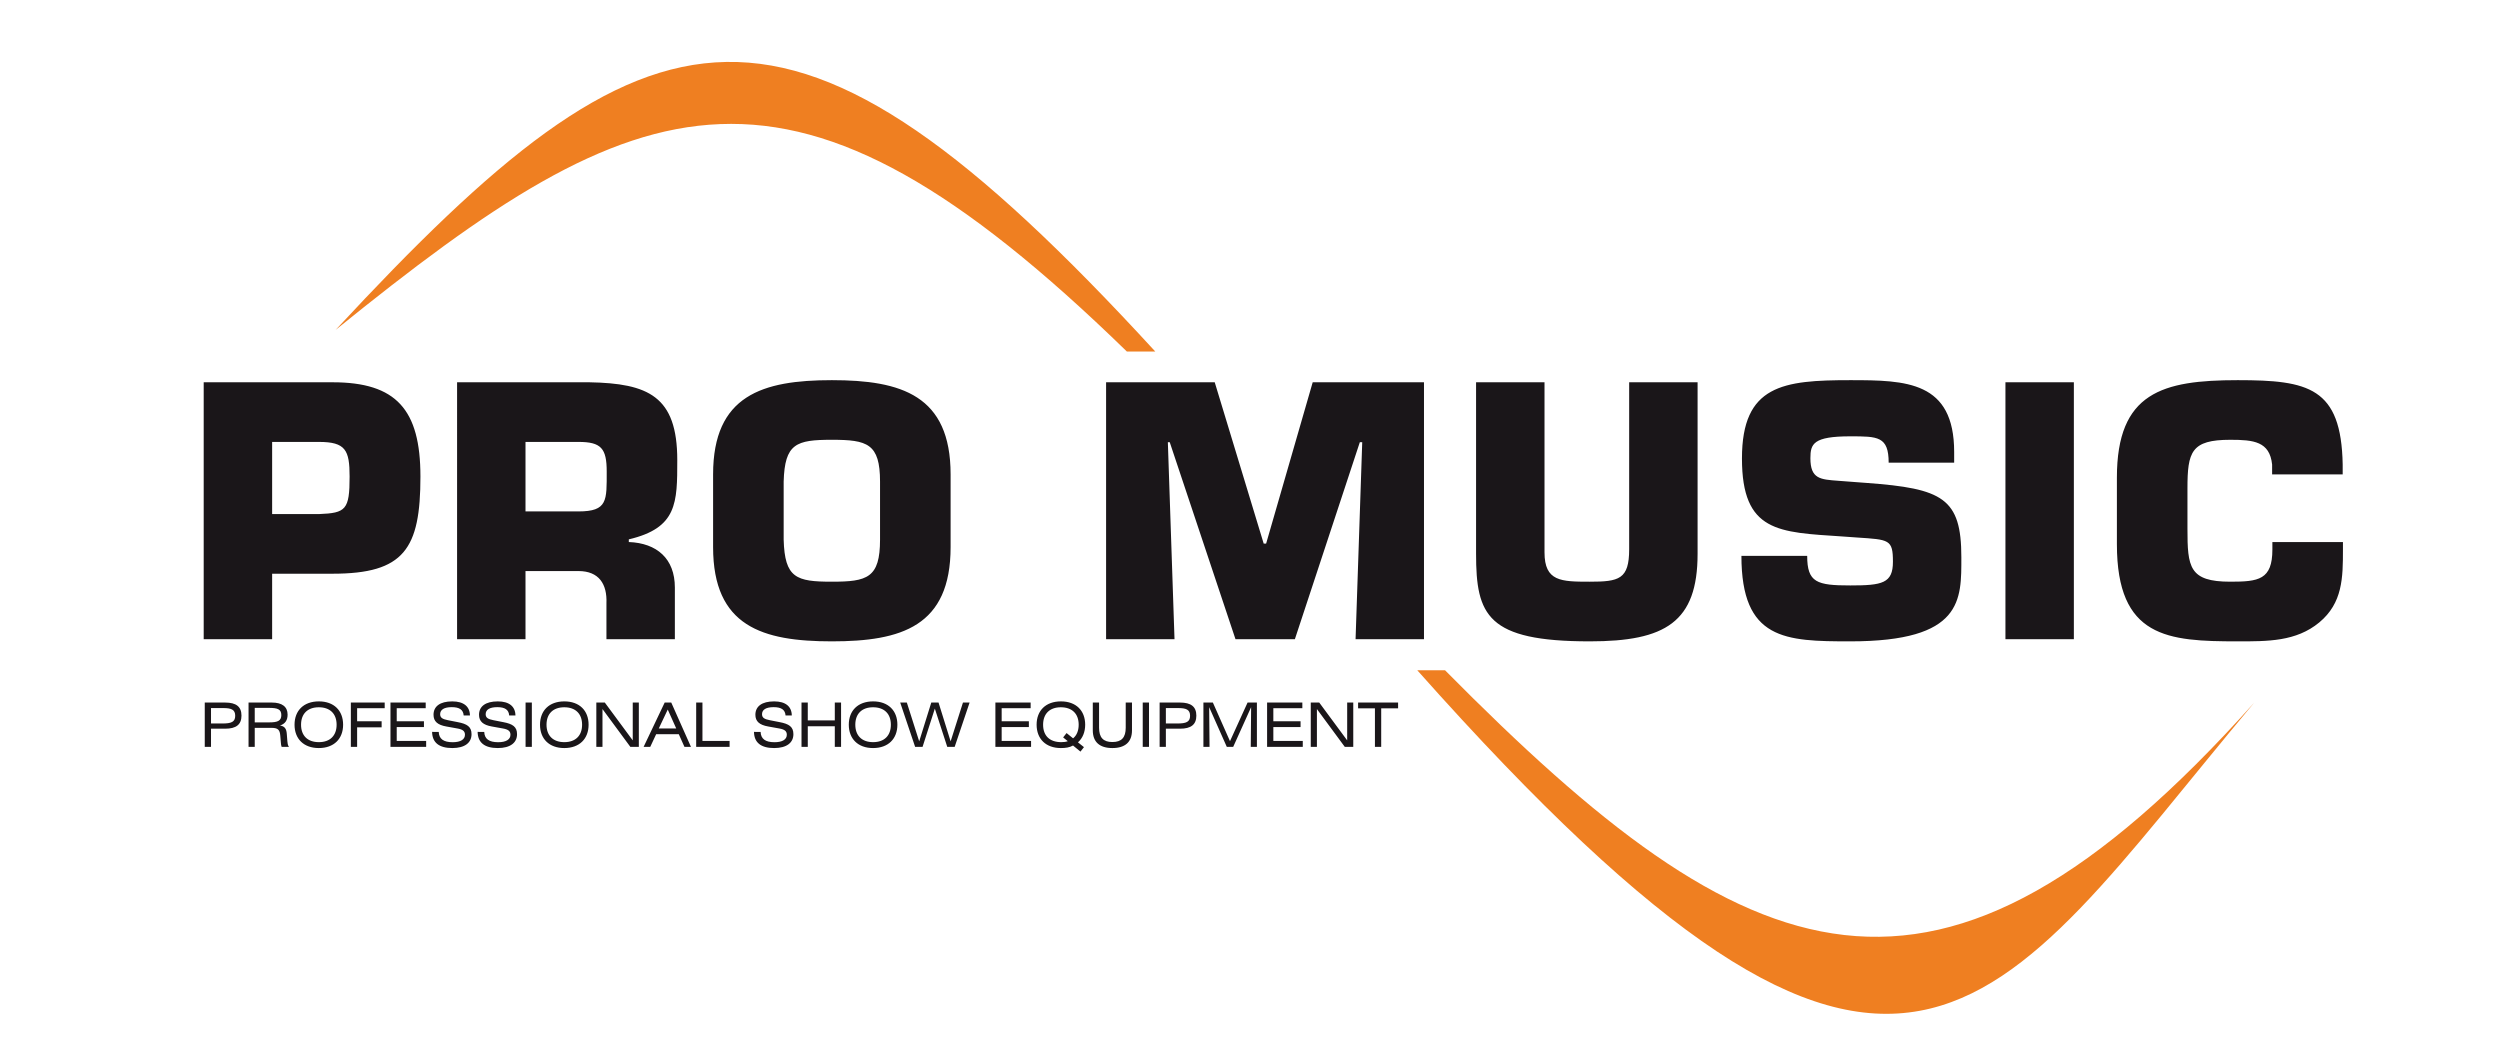
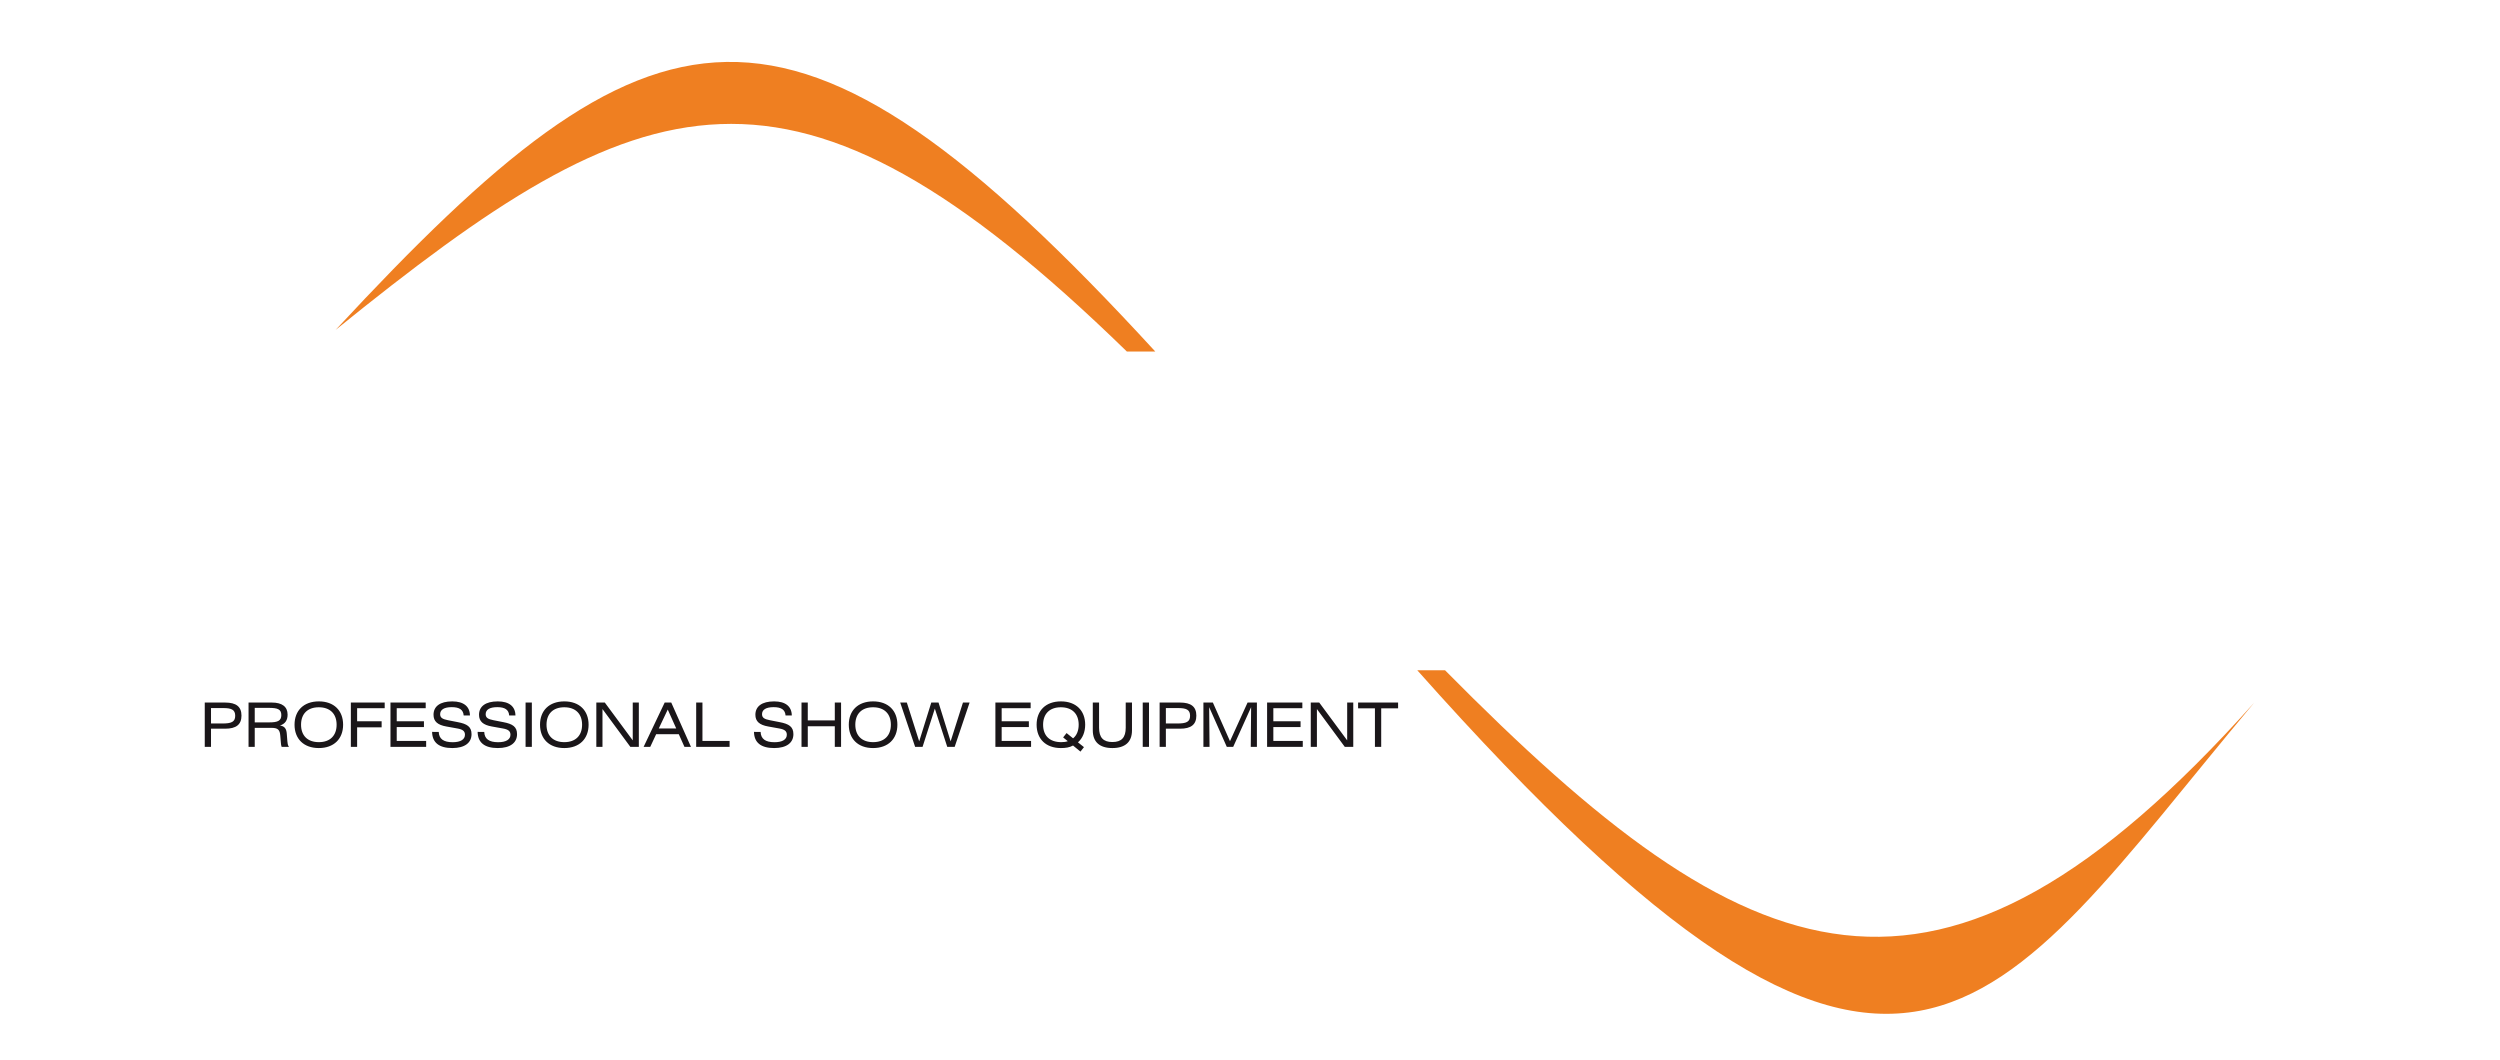
<svg xmlns="http://www.w3.org/2000/svg" xmlns:ns1="http://sodipodi.sourceforge.net/DTD/sodipodi-0.dtd" xmlns:ns2="http://www.inkscape.org/namespaces/inkscape" version="1.1" id="Vrstva_1" x="0px" y="0px" viewBox="0 0 283 120" xml:space="preserve" ns1:docname="promusic_resize.svg" width="283" height="120" ns2:version="0.92.4 (unknown)">
  <defs id="defs33">
-     <path d="m 0.281,15.893 v 19.915 c 0,1.961 4.043,1.961 4.043,1.961 v -10.32 h 5.491 c 2.505,0 2.868,-1.749 2.868,-3.319 0,0 -1.359,0.333 -3.35,0.333 H 4.324 v -5.582 h 7.605 c 2.262,0 2.262,-2.988 2.262,-2.988 z" id="SVGID_1_" ns2:connector-curvature="0" />
    <path d="m 17.901,33.032 c 0,-2.686 4.829,-1.811 5.522,-3.409 v 4.917 c 0,0 -1.206,0.544 -2.806,0.544 -1.72,-0.001 -2.716,-0.695 -2.716,-2.052 m -3.469,-8.057 c 0,0.815 0.27,1.751 1.146,2.927 0,-2.534 2.293,-3.41 4.828,-3.41 2.324,0 2.927,0.967 2.927,2.052 -1.237,2.384 -9.324,0.905 -9.324,6.548 0,3.591 3.048,4.738 6.155,4.738 1.72,0 3.229,-0.544 4.737,-0.544 0.754,0 1.539,0.09 2.324,0.483 V 26.726 c 0,-3.289 -2.354,-5.16 -6.79,-5.16 -2.474,0 -6.003,0.785 -6.003,3.409" id="SVGID_3_" ns2:connector-curvature="0" />
-     <path d="m 29.758,26.575 c 0,6.547 9.776,2.867 9.776,6.245 0,1.63 -1.84,2.083 -3.107,2.083 -2.264,0 -4.95,-0.574 -5.009,-3.138 -1.027,1.085 -1.419,1.991 -1.419,2.836 0,2.082 2.625,3.229 6.428,3.229 4.646,0 6.94,-1.872 6.94,-4.858 0,-7.182 -9.747,-3.651 -9.747,-6.578 0,-1.298 0.996,-1.841 3.109,-1.841 2.534,0 4.676,0.906 4.676,2.776 0.815,-1.026 1.146,-1.932 1.146,-2.715 0,-2.022 -2.473,-3.048 -6.124,-3.048 -4.284,0 -6.669,1.66 -6.669,5.009" id="SVGID_5_" ns2:connector-curvature="0" />
    <path d="m 45.4,32.519 c 0,3.35 2.264,5.311 6.217,5.311 3.621,0 5.37,-1.6 5.37,-3.441 0,-0.934 -0.452,-1.78 -1.267,-2.685 0,2.414 -1.811,3.17 -3.56,3.17 -2.294,0 -2.867,-1.178 -2.867,-3.2 v -6.065 h 3.922 c 2.204,0 2.233,-2.957 2.233,-2.957 h -6.155 v -1.086 c 0,-2.564 -3.108,-2.564 -3.893,-2.564 z" id="SVGID_7_" ns2:connector-curvature="0" />
-     <path d="m 60.449,35.506 c 0,1.961 3.288,1.961 3.288,1.961 h 8.57 c 1.84,0 2.263,-1.901 2.263,-3.469 0,0 -0.786,0.482 -3.35,0.482 H 64.491 V 17.552 c 0,-1.959 -4.042,-1.959 -4.042,-1.959 z" id="SVGID_9_" ns2:connector-curvature="0" />
    <path d="m 76.559,35.716 c 0,1.961 3.923,1.961 3.923,1.961 v -14 c 0,-1.931 -3.681,-1.961 -3.923,-1.961 z" id="SVGID_11_" ns2:connector-curvature="0" />
    <path d="m 86.818,22.2 c -1.539,0 -2.716,-0.634 -2.716,-0.634 v 14.151 c 0,1.961 3.923,1.961 3.923,1.961 V 24.916 c 0,0 1.328,-0.424 2.867,-0.424 2.141,0 2.896,0.905 2.896,2.506 v 8.719 c 0,1.901 3.923,1.961 3.923,1.961 V 26.544 c 0,-3.921 -3.289,-4.978 -6.397,-4.978 -1.63,0 -3.018,0.634 -4.496,0.634" id="SVGID_13_" ns2:connector-curvature="0" />
    <path d="m 100.62,35.716 c 0,1.961 3.923,1.961 3.923,1.961 v -7.302 c 6.215,1.026 3.862,7.302 8.026,7.302 0.603,0 2.233,-0.392 2.233,-0.392 -1.84,-3.318 -1.992,-6.97 -6.488,-8.569 2.715,-1.086 3.741,-4.375 5.401,-6.638 -0.663,-0.211 -1.418,-0.362 -2.141,-0.362 -1.177,0 -2.324,0.392 -2.897,1.478 -1.358,2.565 -2.354,3.893 -4.134,4.164 V 16.375 c 0,-1.961 -3.923,-1.961 -3.923,-1.961 z" id="SVGID_15_" ns2:connector-curvature="0" />
    <path d="m 76.115,17.771 c 0,1.337 1.084,2.423 2.423,2.423 1.339,0 2.423,-1.086 2.423,-2.423 0,-1.339 -1.084,-2.424 -2.423,-2.424 -1.339,0 -2.423,1.085 -2.423,2.424" id="SVGID_17_" ns2:connector-curvature="0" />
    <path d="m 72.539,1.042 c -0.84,0.301 -1.277,1.225 -0.975,2.066 0.301,0.84 1.228,1.276 2.066,0.975 1.575,-0.565 3.226,-0.851 4.908,-0.851 6.747,0 12.713,4.774 14.185,11.351 0.169,0.752 0.836,1.264 1.575,1.264 0.117,0 0.236,-0.013 0.354,-0.04 0.871,-0.194 1.418,-1.058 1.224,-1.93 C 94.076,5.837 86.784,0 78.538,0 76.484,0 74.465,0.349 72.539,1.042" id="SVGID_19_" ns2:connector-curvature="0" />
    <path d="m 74.452,6.89 c -0.668,0.252 -1.006,0.997 -0.755,1.665 0.252,0.668 0.999,1.004 1.664,0.755 1.035,-0.389 2.103,-0.587 3.177,-0.587 4.233,0 7.95,3.002 8.84,7.136 0.131,0.607 0.666,1.021 1.262,1.021 0.09,0 0.182,-0.009 0.274,-0.03 0.697,-0.149 1.141,-0.837 0.991,-1.535 C 88.761,9.998 83.98,6.138 78.538,6.138 77.153,6.139 75.778,6.391 74.452,6.89" id="SVGID_21_" ns2:connector-curvature="0" />
    <path d="m 75.971,11.569 c -0.494,0.205 -0.73,0.771 -0.524,1.266 0.204,0.494 0.77,0.731 1.266,0.525 0.582,-0.241 1.196,-0.363 1.825,-0.363 2.276,0 4.245,1.618 4.682,3.848 0.089,0.464 0.496,0.783 0.95,0.783 0.062,0 0.125,-0.005 0.188,-0.018 0.525,-0.102 0.868,-0.612 0.763,-1.137 -0.614,-3.138 -3.383,-5.414 -6.583,-5.414 -0.885,0.001 -1.749,0.171 -2.567,0.51" id="SVGID_23_" ns2:connector-curvature="0" />
  </defs>
  <ns1:namedview pagecolor="#ffffff" bordercolor="#666666" borderopacity="1" objecttolerance="10" gridtolerance="10" guidetolerance="10" ns2:pageopacity="0" ns2:pageshadow="2" ns2:window-width="1920" ns2:window-height="1172" id="namedview31" showgrid="false" ns2:zoom="1.1401482" ns2:cx="-243.38954" ns2:cy="32.909849" ns2:window-x="1920" ns2:window-y="0" ns2:window-maximized="1" ns2:current-layer="Vrstva_1" />
  <g transform="matrix(2.312,0,0,2.312,20.448,-9.629)" style="clip-rule:evenodd;fill-rule:evenodd;stroke-linejoin:round;stroke-miterlimit:2" id="g8">
    <path ns2:connector-curvature="0" d="m 58.782,38.845 h 0.827 v -0.282 h -1.958 v 0.282 h 0.824 v 1.888 h 0.307 z m -3.449,1.888 h 0.301 v -1.852 l 1.365,1.852 h 0.415 v -2.17 h -0.298 v 1.852 l -1.368,-1.852 h -0.415 z m -2.138,0 h 1.747 v -0.291 h -1.441 v -0.677 h 1.333 V 39.48 h -1.333 v -0.641 h 1.42 v -0.276 h -1.726 z m -3.118,0 h 0.3 l -0.018,-1.945 0.863,1.945 h 0.313 l 0.878,-1.945 -0.018,1.945 h 0.301 v -2.17 h -0.457 l -0.861,1.891 -0.838,-1.891 h -0.463 z m -1.838,-1.145 v -0.755 h 0.593 c 0.403,0 0.592,0.075 0.592,0.379 0,0.301 -0.195,0.376 -0.613,0.376 z m -0.306,1.145 h 0.306 v -0.89 h 0.695 c 0.535,0 0.797,-0.201 0.797,-0.64 0,-0.439 -0.262,-0.64 -0.797,-0.64 h -1.001 z m -0.827,0 h 0.307 v -2.17 h -0.307 z m -0.526,-2.17 h -0.307 v 1.232 c 0,0.475 -0.199,0.701 -0.653,0.701 -0.451,0 -0.652,-0.226 -0.652,-0.701 v -1.232 h -0.307 v 1.362 c 0,0.565 0.331,0.866 0.959,0.866 0.629,0 0.96,-0.301 0.96,-0.866 z m -3.143,1.891 c -0.09,0.036 -0.195,0.048 -0.318,0.048 -0.572,0 -0.891,-0.316 -0.891,-0.854 0,-0.532 0.319,-0.854 0.869,-0.854 0.554,0 0.873,0.322 0.873,0.854 0,0.295 -0.1,0.529 -0.274,0.667 l -0.319,-0.258 -0.168,0.213 z m 0.256,0.213 0.364,0.298 0.171,-0.219 -0.294,-0.235 c 0.228,-0.199 0.354,-0.502 0.354,-0.863 0,-0.692 -0.448,-1.142 -1.187,-1.142 -0.743,0 -1.191,0.45 -1.191,1.142 0,0.691 0.448,1.143 1.187,1.143 0.232,0 0.424,-0.027 0.596,-0.124 m -3.801,0.066 h 1.747 v -0.291 h -1.44 v -0.677 h 1.332 V 39.48 h -1.332 v -0.641 h 1.419 v -0.276 h -1.726 z m -3.93,0 h 0.364 l 0.601,-1.873 0.608,1.873 h 0.363 l 0.731,-2.17 h -0.325 l -0.604,1.9 -0.592,-1.9 h -0.355 l -0.592,1.9 -0.605,-1.9 h -0.325 z m -2.929,-1.085 c 0,-0.532 0.319,-0.854 0.869,-0.854 0.553,0 0.872,0.322 0.872,0.854 0,0.529 -0.315,0.854 -0.869,0.854 -0.553,0 -0.872,-0.322 -0.872,-0.854 m -0.319,0 c 0,0.691 0.449,1.143 1.188,1.143 0.743,0 1.191,-0.452 1.191,-1.143 0,-0.692 -0.448,-1.142 -1.188,-1.142 -0.742,0 -1.191,0.45 -1.191,1.142 m -2.315,1.085 h 0.307 v -1.01 h 1.323 v 1.01 h 0.307 v -2.17 h -0.307 v 0.874 H 30.706 V 38.563 H 30.399 Z M 28.072,40 c 0.009,0.523 0.339,0.791 0.989,0.791 0.61,0 0.941,-0.259 0.941,-0.68 0,-0.364 -0.216,-0.502 -0.673,-0.589 l -0.478,-0.094 c -0.262,-0.051 -0.385,-0.117 -0.385,-0.294 0,-0.22 0.192,-0.346 0.568,-0.346 0.376,0 0.562,0.126 0.584,0.406 h 0.306 c -0.006,-0.442 -0.31,-0.688 -0.866,-0.688 -0.601,0 -0.917,0.246 -0.917,0.655 0,0.328 0.204,0.499 0.629,0.574 l 0.538,0.097 c 0.255,0.044 0.372,0.126 0.372,0.306 0,0.229 -0.21,0.367 -0.601,0.367 -0.448,0 -0.67,-0.163 -0.682,-0.505 z m -2.83,0.733 h 1.636 v -0.291 h -1.329 v -1.879 h -0.307 z m -1.831,-0.901 0.439,-0.927 0.415,0.927 z m -0.743,0.901 h 0.325 l 0.289,-0.619 h 1.109 l 0.277,0.619 h 0.319 l -0.965,-2.17 H 23.7 Z m -2.315,0 h 0.301 v -1.852 l 1.365,1.852 h 0.415 v -2.17 h -0.298 v 1.852 l -1.368,-1.852 h -0.415 z m -2.439,-1.085 c 0,-0.532 0.319,-0.854 0.87,-0.854 0.553,0 0.872,0.322 0.872,0.854 0,0.529 -0.316,0.854 -0.87,0.854 -0.553,0 -0.872,-0.322 -0.872,-0.854 m -0.318,0 c 0,0.691 0.448,1.143 1.188,1.143 0.742,0 1.19,-0.452 1.19,-1.143 0,-0.692 -0.448,-1.142 -1.188,-1.142 -0.742,0 -1.19,0.45 -1.19,1.142 m -0.707,1.085 h 0.307 v -2.17 H 16.889 Z M 14.541,40 c 0.009,0.523 0.339,0.791 0.989,0.791 0.61,0 0.941,-0.259 0.941,-0.68 0,-0.364 -0.217,-0.502 -0.674,-0.589 l -0.478,-0.094 c -0.261,-0.051 -0.384,-0.117 -0.384,-0.294 0,-0.22 0.192,-0.346 0.568,-0.346 0.376,0 0.562,0.126 0.583,0.406 h 0.307 c -0.006,-0.442 -0.31,-0.688 -0.866,-0.688 -0.601,0 -0.917,0.246 -0.917,0.655 0,0.328 0.204,0.499 0.628,0.574 l 0.539,0.097 c 0.255,0.044 0.372,0.126 0.372,0.306 0,0.229 -0.21,0.367 -0.601,0.367 -0.448,0 -0.671,-0.163 -0.683,-0.505 z m -2.229,0 c 0.009,0.523 0.34,0.791 0.99,0.791 0.61,0 0.941,-0.259 0.941,-0.68 0,-0.364 -0.216,-0.502 -0.674,-0.589 l -0.478,-0.094 c -0.262,-0.051 -0.385,-0.117 -0.385,-0.294 0,-0.22 0.193,-0.346 0.568,-0.346 0.376,0 0.563,0.126 0.584,0.406 h 0.307 c -0.006,-0.442 -0.31,-0.688 -0.866,-0.688 -0.602,0 -0.917,0.246 -0.917,0.655 0,0.328 0.204,0.499 0.628,0.574 l 0.538,0.097 c 0.256,0.044 0.373,0.126 0.373,0.306 0,0.229 -0.21,0.367 -0.601,0.367 -0.448,0 -0.671,-0.163 -0.683,-0.505 z m -2.038,0.733 h 1.747 V 40.442 H 10.58 v -0.677 h 1.333 V 39.48 H 10.58 v -0.641 h 1.419 v -0.276 h -1.725 z m -1.94,0 h 0.307 v -0.958 h 1.2 V 39.48 h -1.2 v -0.641 h 1.35 V 38.563 H 8.334 Z M 5.896,39.648 c 0,-0.532 0.318,-0.854 0.869,-0.854 0.553,0 0.872,0.322 0.872,0.854 0,0.529 -0.316,0.854 -0.869,0.854 -0.554,0 -0.872,-0.322 -0.872,-0.854 m -0.319,0 c 0,0.691 0.448,1.143 1.188,1.143 0.742,0 1.19,-0.452 1.19,-1.143 0,-0.692 -0.448,-1.142 -1.187,-1.142 -0.743,0 -1.191,0.45 -1.191,1.142 M 4.32,38.824 c 0.418,0 0.61,0.06 0.61,0.355 0,0.28 -0.186,0.355 -0.583,0.355 H 3.628 v -0.71 z m -0.995,1.909 h 0.303 v -0.931 h 0.815 c 0.322,0 0.412,0.093 0.436,0.384 l 0.027,0.322 c 0.006,0.093 0.015,0.168 0.039,0.225 H 5.303 C 5.243,40.649 5.234,40.559 5.225,40.451 L 5.198,40.099 C 5.18,39.843 5.09,39.72 4.864,39.687 c 0.25,-0.078 0.373,-0.253 0.373,-0.532 0,-0.385 -0.265,-0.592 -0.77,-0.592 H 3.325 Z M 1.487,39.588 V 38.833 H 2.08 c 0.403,0 0.592,0.075 0.592,0.379 0,0.301 -0.195,0.376 -0.613,0.376 z m -0.306,1.145 h 0.306 v -0.89 h 0.695 c 0.535,0 0.797,-0.201 0.797,-0.64 0,-0.439 -0.262,-0.64 -0.797,-0.64 H 1.181 Z" style="fill:#1a1619" id="path2" />
-     <path ns2:connector-curvature="0" d="m 92.696,35.462 h -3.35 v -12.58 h 3.35 z M 82.546,27.81 c 3.728,0.274 4.641,0.743 4.641,3.637 0,2.086 0.092,4.12 -5.436,4.12 -3.194,0 -5.332,-0.066 -5.332,-4.185 h 3.22 c 0,1.304 0.469,1.447 2.112,1.447 1.564,0 2.086,-0.104 2.086,-1.16 0,-1.096 -0.183,-1.082 -1.76,-1.187 l -0.73,-0.052 c -3.103,-0.208 -4.902,-0.195 -4.902,-3.82 0,-3.598 2.021,-3.832 5.306,-3.832 2.737,0 5.084,0.052 5.084,3.52 v 0.521 h -3.207 c 0,-1.291 -0.534,-1.291 -1.877,-1.291 -1.812,0 -1.955,0.365 -1.955,1.07 0,1.016 0.482,1.042 1.368,1.107 z m -8.273,-4.928 v 8.395 c 0,3.351 -1.577,4.29 -5.279,4.29 -5.032,0 -5.567,-1.278 -5.567,-4.29 v -8.395 h 3.351 v 8.33 c 0,1.421 0.808,1.434 2.216,1.434 1.433,0 1.929,-0.117 1.929,-1.59 v -8.174 z m -25.611,12.58 h -3.35 v -12.58 h 5.319 l 2.398,7.9 h 0.118 l 2.281,-7.9 h 5.449 v 12.58 h -3.35 l 0.326,-9.647 h -0.117 l -3.181,9.647 h -2.907 l -3.22,-9.647 h -0.092 z m -16.777,0.105 c 3.402,0 5.814,-0.731 5.814,-4.615 v -3.559 c 0,-3.872 -2.412,-4.615 -5.814,-4.615 -3.403,0 -5.815,0.743 -5.815,4.615 v 3.559 c 0,3.884 2.412,4.615 5.815,4.615 m 0,-2.921 c -1.747,0 -2.308,-0.182 -2.36,-2.059 v -2.842 c 0.052,-1.864 0.613,-2.047 2.36,-2.047 1.733,0 2.359,0.183 2.359,2.047 v 2.842 c 0,1.877 -0.626,2.059 -2.359,2.059 m -18.35,2.816 h 3.35 v -3.337 h 2.594 c 1.004,0 1.408,0.639 1.369,1.577 v 1.76 h 3.35 v -2.529 c 0,-1.421 -0.886,-2.177 -2.255,-2.229 v -0.131 c 2.373,-0.56 2.373,-1.786 2.373,-3.884 0,-3.129 -1.421,-3.755 -4.315,-3.807 h -6.466 z m 3.35,-6.257 v -3.403 h 2.594 c 1.108,0 1.382,0.313 1.382,1.447 0,1.421 0.052,1.956 -1.382,1.956 z M 4.48,35.462 v -3.207 h 2.959 c 3.507,0 4.302,-1.212 4.302,-4.758 0,-3.285 -1.186,-4.615 -4.302,-4.615 h -6.31 v 12.58 z m 0,-6.127 v -3.533 h 2.294 c 1.304,0 1.499,0.404 1.499,1.695 0,1.63 -0.182,1.786 -1.499,1.838 z m 101.391,1.369 v 0.365 c 0,1.382 -0.013,2.621 -1.16,3.572 -1.134,0.939 -2.53,0.926 -3.99,0.926 -3.428,0 -5.918,-0.17 -5.918,-4.759 v -3.259 c 0,-4.171 2.229,-4.771 5.918,-4.771 3.455,0 5.071,0.352 5.137,4.132 v 0.483 h -3.455 V 26.91 c -0.118,-1.134 -0.913,-1.212 -2.047,-1.212 -1.916,0 -2.098,0.587 -2.098,2.386 v 1.968 c 0,1.877 0.078,2.594 2.098,2.594 1.382,0 2.06,-0.091 2.06,-1.577 v -0.365 z" style="fill:#1a1619" id="path4" />
    <path ns2:connector-curvature="0" d="M 47.722,21.378 C 29.686,1.723 23.126,3.573 7.588,20.317 22.652,8.118 29.818,5.293 46.331,21.378 Z m 53.804,17.19 C 85.958,55.977 76.781,52.026 61.909,36.983 h -1.36 c 23.917,26.891 28.018,17.042 40.977,1.585" style="fill:#ef7f21" id="path6" />
  </g>
</svg>